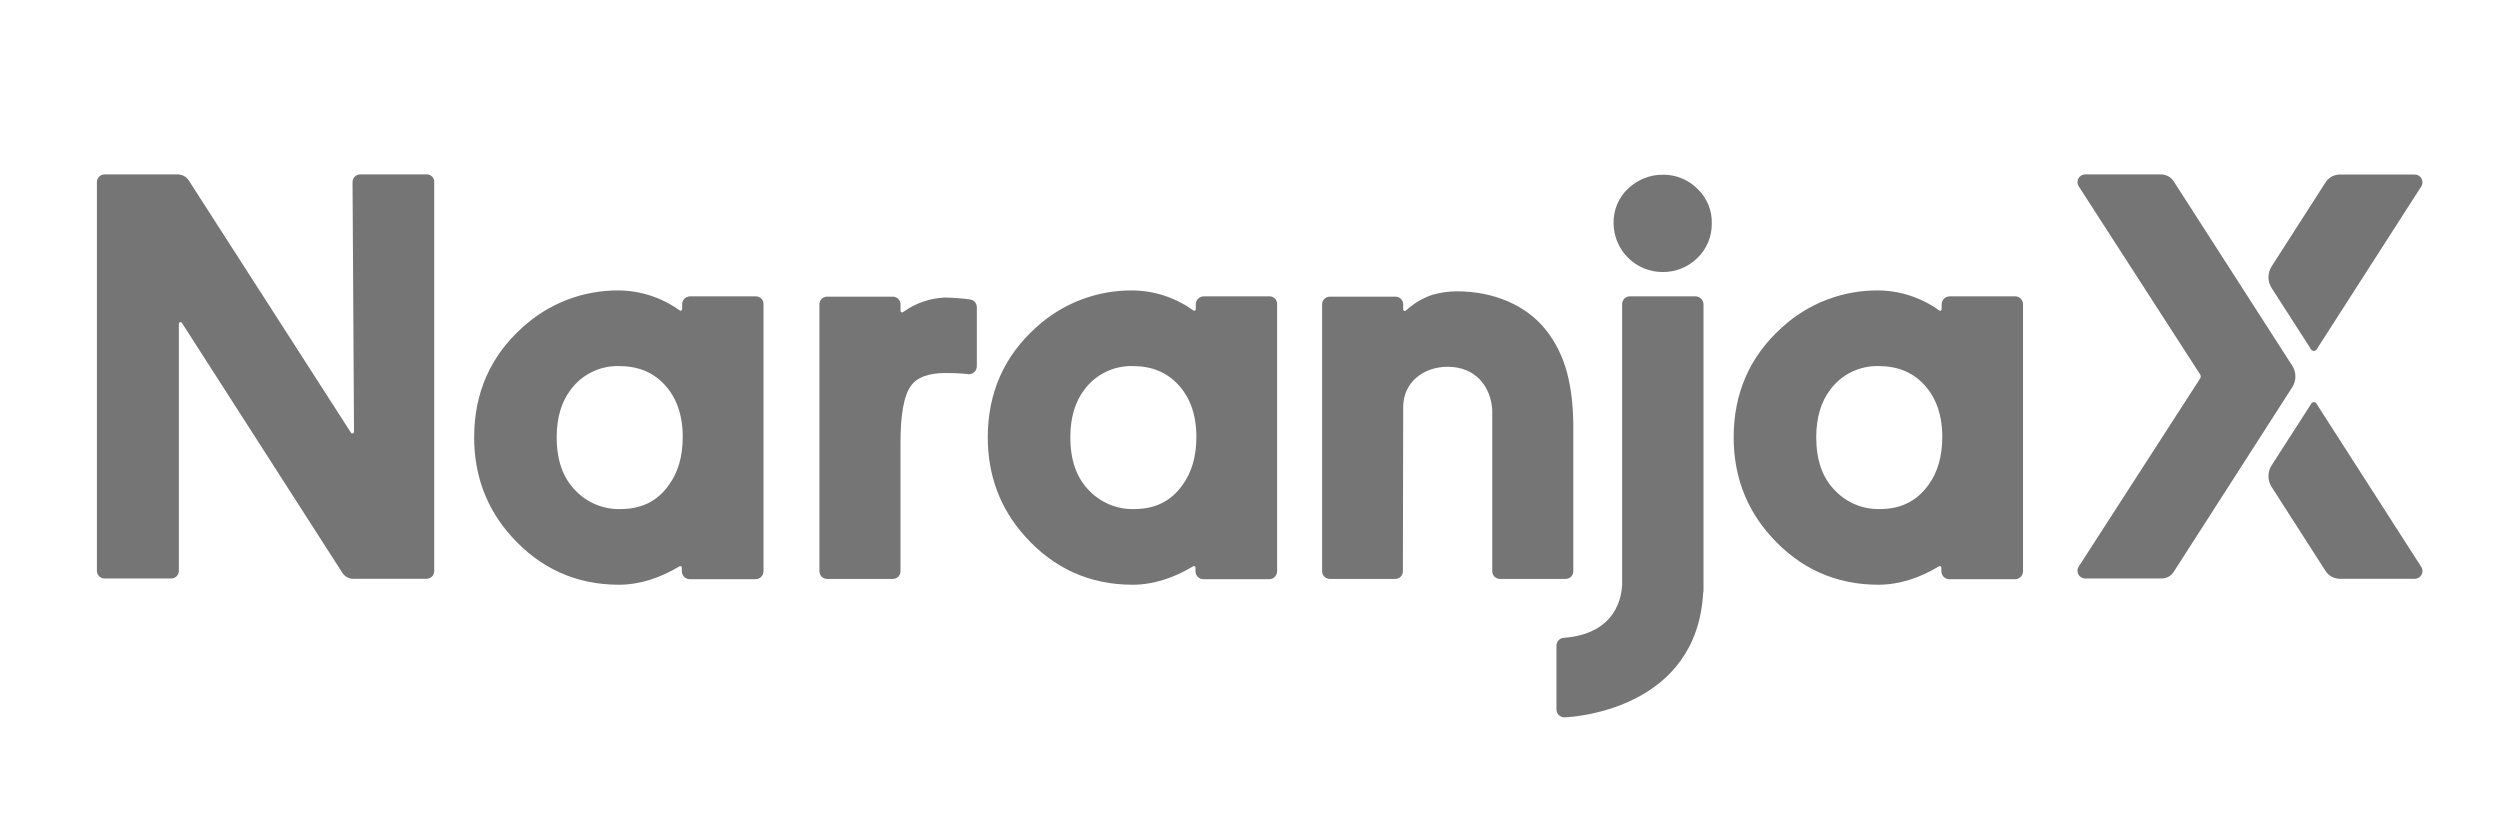
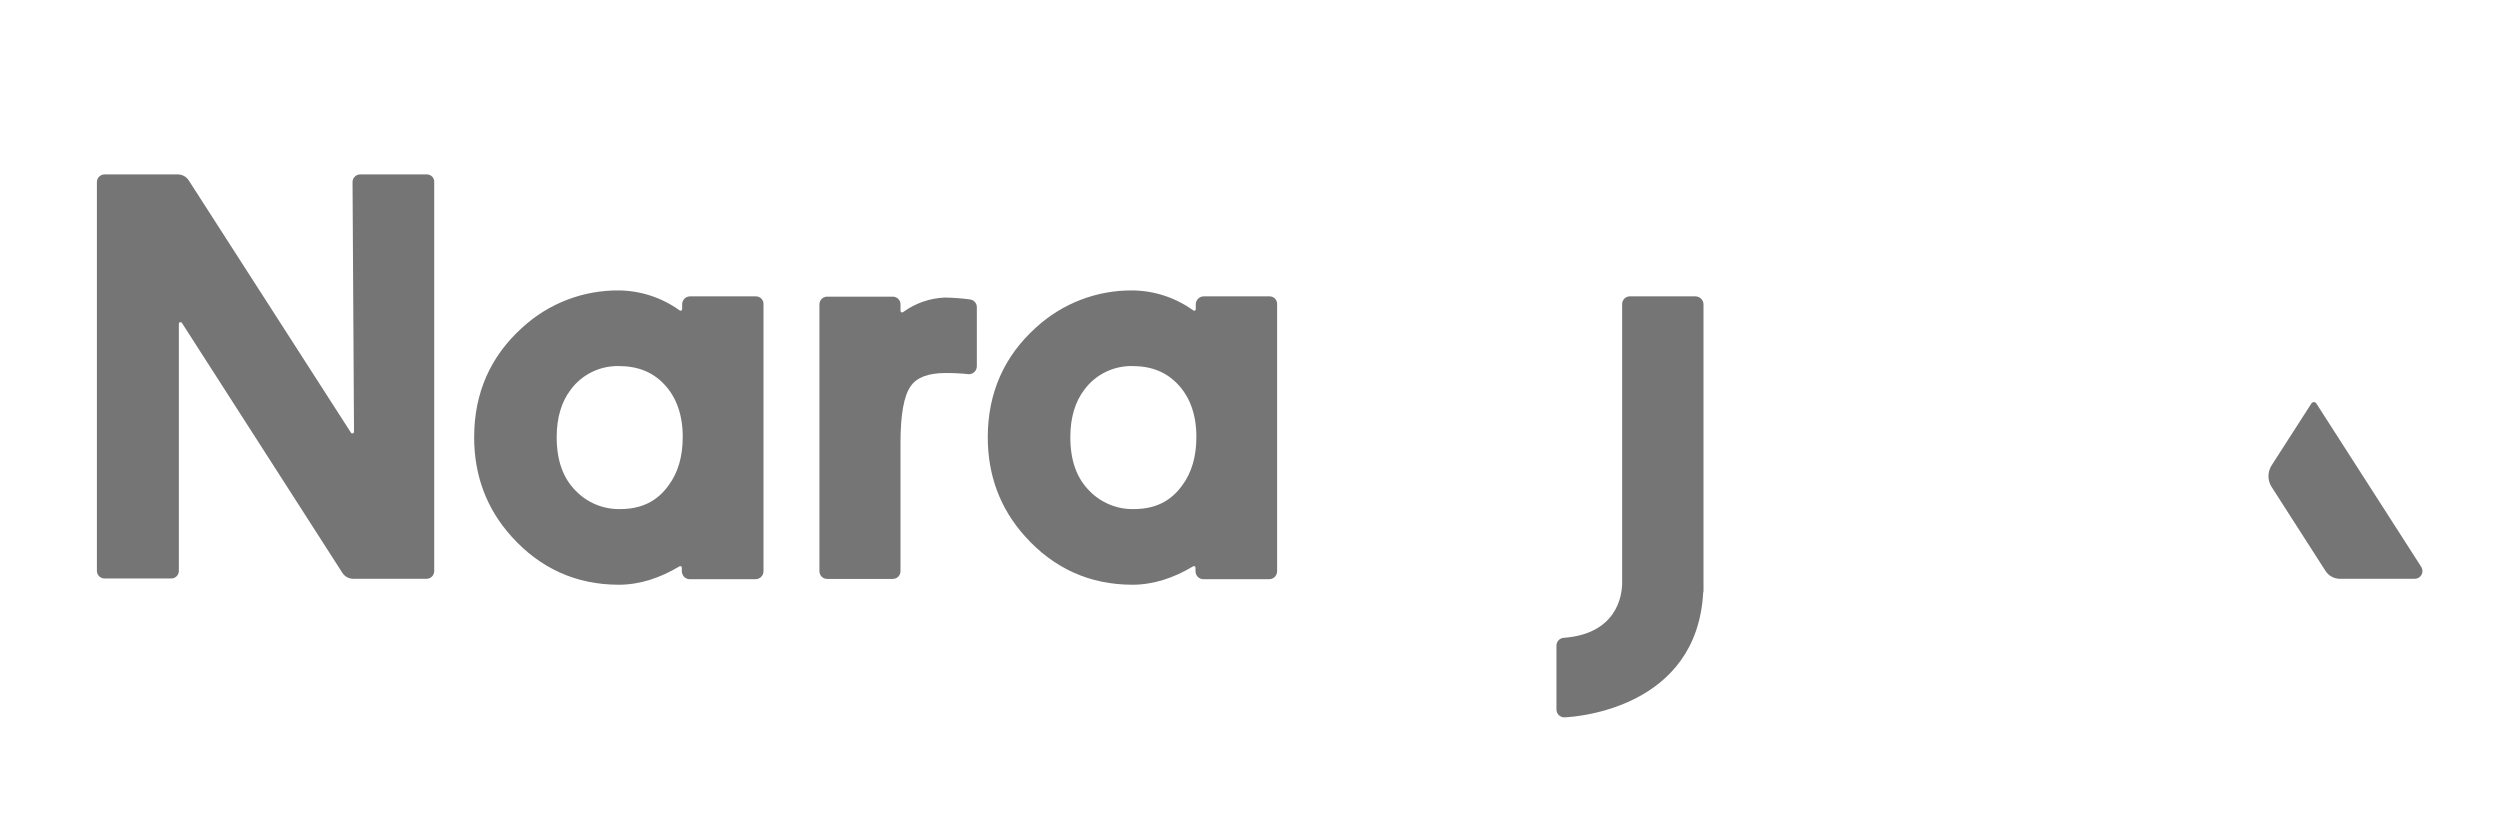
<svg xmlns="http://www.w3.org/2000/svg" width="129" height="42" viewBox="0 0 129 42" fill="none">
  <path d="M22.023 9H18.588C18.536 9 18.484 9.01 18.435 9.03C18.387 9.049 18.343 9.079 18.306 9.116C18.269 9.153 18.24 9.197 18.22 9.245C18.2 9.294 18.191 9.346 18.191 9.398L18.267 22.288C18.266 22.305 18.259 22.322 18.248 22.335C18.238 22.348 18.223 22.358 18.206 22.363C18.19 22.368 18.172 22.368 18.156 22.363C18.14 22.358 18.125 22.348 18.114 22.334L9.748 9.322C9.687 9.222 9.602 9.141 9.5 9.084C9.399 9.028 9.284 8.999 9.168 9H5.397C5.345 9 5.293 9.01 5.245 9.03C5.196 9.049 5.152 9.079 5.115 9.116C5.078 9.153 5.049 9.197 5.029 9.245C5.01 9.294 5 9.346 5 9.398V29.452C5 29.505 5.01 29.557 5.029 29.605C5.049 29.654 5.078 29.698 5.115 29.735C5.152 29.772 5.196 29.801 5.245 29.821C5.293 29.841 5.345 29.851 5.397 29.85H8.832C8.884 29.851 8.936 29.841 8.984 29.821C9.033 29.801 9.077 29.772 9.114 29.735C9.151 29.698 9.18 29.654 9.2 29.605C9.219 29.557 9.229 29.505 9.229 29.452V16.7C9.23 16.683 9.237 16.667 9.248 16.653C9.259 16.64 9.273 16.63 9.29 16.625C9.306 16.62 9.324 16.62 9.34 16.625C9.357 16.631 9.371 16.641 9.382 16.654L17.657 29.544C17.717 29.643 17.803 29.725 17.904 29.781C18.006 29.838 18.12 29.867 18.237 29.866H22.008C22.06 29.866 22.112 29.856 22.16 29.836C22.208 29.816 22.252 29.787 22.289 29.75C22.326 29.713 22.355 29.669 22.375 29.62C22.395 29.572 22.405 29.52 22.405 29.468V9.42C22.41 9.366 22.405 9.312 22.388 9.261C22.372 9.21 22.345 9.163 22.308 9.123C22.272 9.084 22.228 9.052 22.179 9.031C22.13 9.01 22.076 8.999 22.023 9Z" fill="#757575" />
-   <path d="M79.779 17.037C78.725 15.705 77.015 15.032 75.168 15.032C74.739 15.035 74.313 15.097 73.901 15.215C73.396 15.388 72.933 15.664 72.542 16.027C72.53 16.037 72.516 16.044 72.5 16.047C72.484 16.049 72.468 16.047 72.454 16.041C72.439 16.034 72.427 16.024 72.418 16.01C72.409 15.997 72.405 15.981 72.405 15.965V15.705C72.405 15.653 72.395 15.601 72.375 15.552C72.356 15.504 72.326 15.46 72.289 15.423C72.252 15.386 72.208 15.357 72.16 15.337C72.112 15.317 72.06 15.307 72.008 15.307H68.618C68.566 15.307 68.514 15.317 68.466 15.337C68.418 15.357 68.374 15.386 68.337 15.423C68.3 15.46 68.271 15.504 68.251 15.552C68.231 15.601 68.221 15.653 68.221 15.705V29.474C68.221 29.526 68.231 29.578 68.251 29.627C68.271 29.675 68.3 29.719 68.337 29.756C68.374 29.793 68.418 29.822 68.466 29.842C68.514 29.862 68.566 29.872 68.618 29.872H71.992C72.045 29.872 72.097 29.862 72.145 29.842C72.193 29.822 72.237 29.793 72.274 29.756C72.311 29.719 72.34 29.675 72.36 29.627C72.38 29.578 72.39 29.526 72.389 29.474C72.389 29.474 72.405 21.085 72.405 21.008C72.405 19.707 73.473 18.926 74.695 18.926C76.176 18.926 76.924 19.982 77 21.146V29.474C77 29.526 77.01 29.578 77.029 29.627C77.049 29.675 77.079 29.719 77.115 29.756C77.152 29.793 77.196 29.822 77.245 29.842C77.293 29.862 77.345 29.872 77.397 29.872H80.786C80.839 29.872 80.89 29.862 80.939 29.842C80.987 29.822 81.031 29.793 81.068 29.756C81.105 29.719 81.134 29.675 81.154 29.627C81.174 29.578 81.184 29.526 81.183 29.474V22.34C81.212 19.9 80.771 18.299 79.779 17.037Z" fill="#757575" />
  <path d="M65.504 15.292H62.115C62.06 15.292 62.007 15.302 61.957 15.323C61.907 15.344 61.861 15.374 61.823 15.412C61.784 15.451 61.754 15.497 61.733 15.547C61.713 15.597 61.702 15.651 61.702 15.705V15.95C61.703 15.966 61.699 15.982 61.69 15.996C61.682 16.01 61.669 16.021 61.654 16.027C61.64 16.034 61.623 16.036 61.607 16.033C61.591 16.03 61.577 16.023 61.565 16.011C60.651 15.355 59.559 14.997 58.435 14.986C56.595 14.97 54.816 15.654 53.458 16.899C51.809 18.384 50.969 20.282 50.969 22.564C50.969 24.538 51.611 26.253 52.893 27.677C54.374 29.33 56.237 30.172 58.435 30.172C59.519 30.172 60.573 29.82 61.565 29.223C61.578 29.214 61.592 29.21 61.608 29.21C61.623 29.21 61.638 29.214 61.65 29.222C61.663 29.23 61.673 29.241 61.68 29.255C61.687 29.269 61.689 29.284 61.687 29.299V29.474C61.687 29.528 61.697 29.582 61.718 29.632C61.739 29.682 61.769 29.728 61.807 29.767C61.846 29.805 61.891 29.835 61.941 29.856C61.991 29.877 62.045 29.887 62.099 29.887H65.487C65.541 29.887 65.595 29.877 65.645 29.856C65.695 29.835 65.741 29.805 65.779 29.767C65.817 29.728 65.848 29.682 65.868 29.632C65.889 29.582 65.9 29.528 65.899 29.474V15.711C65.903 15.657 65.896 15.603 65.878 15.552C65.86 15.5 65.831 15.454 65.794 15.414C65.757 15.375 65.712 15.343 65.662 15.322C65.612 15.301 65.558 15.291 65.504 15.292ZM58.511 26.268C58.083 26.279 57.656 26.2 57.26 26.036C56.863 25.873 56.504 25.629 56.206 25.319C55.55 24.661 55.229 23.742 55.229 22.564C55.229 21.553 55.473 20.742 55.947 20.114C56.233 19.725 56.609 19.411 57.042 19.198C57.475 18.984 57.953 18.879 58.435 18.889C59.412 18.889 60.176 19.196 60.771 19.823C61.412 20.497 61.733 21.415 61.733 22.548C61.733 23.558 61.489 24.385 61.015 25.028C60.42 25.87 59.596 26.268 58.511 26.268Z" fill="#757575" />
  <path d="M39 15.292H35.611C35.556 15.292 35.503 15.302 35.453 15.323C35.403 15.344 35.357 15.374 35.319 15.412C35.28 15.451 35.25 15.497 35.229 15.547C35.209 15.597 35.198 15.651 35.199 15.705V15.95C35.199 15.966 35.195 15.982 35.186 15.996C35.178 16.01 35.165 16.021 35.151 16.027C35.136 16.034 35.119 16.036 35.103 16.033C35.087 16.03 35.073 16.023 35.061 16.011C34.148 15.355 33.055 14.997 31.931 14.986C30.091 14.97 28.312 15.654 26.954 16.899C25.305 18.384 24.466 20.282 24.466 22.564C24.466 24.538 25.107 26.253 26.389 27.677C27.87 29.33 29.733 30.172 31.931 30.172C33.015 30.172 34.069 29.82 35.061 29.223C35.074 29.214 35.089 29.21 35.104 29.21C35.119 29.21 35.134 29.214 35.147 29.222C35.159 29.23 35.17 29.241 35.176 29.255C35.183 29.269 35.185 29.284 35.183 29.299V29.474C35.183 29.528 35.194 29.582 35.214 29.632C35.235 29.682 35.265 29.728 35.303 29.767C35.342 29.805 35.387 29.835 35.437 29.856C35.487 29.877 35.541 29.887 35.595 29.887H38.985C39.039 29.887 39.093 29.877 39.143 29.856C39.193 29.835 39.238 29.805 39.277 29.767C39.315 29.728 39.345 29.682 39.366 29.632C39.387 29.582 39.397 29.528 39.397 29.474V15.711C39.401 15.657 39.394 15.602 39.376 15.551C39.357 15.5 39.328 15.453 39.291 15.414C39.254 15.374 39.209 15.343 39.158 15.322C39.108 15.301 39.054 15.291 39 15.292ZM32.008 26.268C31.579 26.279 31.152 26.2 30.756 26.036C30.359 25.873 30 25.629 29.702 25.319C29.046 24.661 28.725 23.742 28.725 22.564C28.725 21.553 28.97 20.742 29.443 20.114C29.729 19.725 30.105 19.411 30.538 19.198C30.971 18.984 31.449 18.879 31.931 18.889C32.908 18.889 33.672 19.196 34.267 19.823C34.908 20.497 35.229 21.415 35.229 22.548C35.229 23.558 34.985 24.385 34.511 25.028C33.916 25.87 33.092 26.268 32.008 26.268Z" fill="#757575" />
-   <path d="M103.992 15.292H100.602C100.547 15.292 100.494 15.302 100.444 15.323C100.394 15.344 100.348 15.374 100.31 15.412C100.271 15.451 100.241 15.497 100.22 15.547C100.2 15.597 100.189 15.651 100.189 15.705V15.95C100.19 15.966 100.186 15.982 100.177 15.996C100.169 16.01 100.156 16.021 100.141 16.027C100.127 16.034 100.11 16.036 100.094 16.033C100.078 16.03 100.064 16.023 100.052 16.011C99.138 15.355 98.046 14.997 96.922 14.986C95.082 14.97 93.303 15.654 91.945 16.899C90.296 18.384 89.457 20.282 89.457 22.564C89.457 24.538 90.098 26.253 91.38 27.677C92.861 29.33 94.724 30.172 96.922 30.172C98.006 30.172 99.06 29.82 100.052 29.223C100.065 29.214 100.079 29.21 100.095 29.21C100.11 29.21 100.125 29.214 100.137 29.222C100.15 29.23 100.161 29.241 100.167 29.255C100.174 29.269 100.176 29.284 100.174 29.299V29.474C100.174 29.528 100.184 29.582 100.205 29.632C100.226 29.682 100.256 29.728 100.294 29.767C100.333 29.805 100.378 29.835 100.428 29.856C100.478 29.877 100.532 29.887 100.586 29.887H103.976C104.03 29.887 104.084 29.877 104.134 29.856C104.184 29.835 104.229 29.805 104.268 29.767C104.306 29.728 104.336 29.682 104.357 29.632C104.378 29.582 104.388 29.528 104.388 29.474V15.711C104.391 15.603 104.351 15.498 104.277 15.42C104.202 15.341 104.1 15.295 103.992 15.292ZM97 26.268C96.571 26.279 96.145 26.2 95.748 26.036C95.351 25.873 94.993 25.629 94.695 25.319C94.038 24.661 93.718 23.742 93.718 22.564C93.718 21.553 93.962 20.742 94.435 20.114C94.722 19.725 95.097 19.411 95.531 19.198C95.964 18.984 96.441 18.879 96.924 18.889C97.901 18.889 98.664 19.196 99.26 19.823C99.901 20.497 100.221 21.415 100.221 22.548C100.221 23.558 99.977 24.385 99.504 25.028C98.893 25.87 98.069 26.268 97 26.268Z" fill="#757575" />
  <path d="M48.756 15.353C47.98 15.384 47.231 15.646 46.603 16.103C46.591 16.113 46.577 16.12 46.561 16.122C46.545 16.124 46.53 16.122 46.516 16.115C46.501 16.109 46.489 16.099 46.48 16.086C46.471 16.073 46.466 16.058 46.466 16.042V15.705C46.466 15.653 46.456 15.601 46.436 15.553C46.416 15.504 46.387 15.46 46.35 15.423C46.313 15.386 46.27 15.357 46.221 15.337C46.173 15.317 46.121 15.307 46.069 15.307H42.679C42.627 15.307 42.575 15.317 42.527 15.337C42.479 15.357 42.435 15.386 42.398 15.423C42.361 15.46 42.332 15.504 42.312 15.553C42.292 15.601 42.282 15.653 42.282 15.705V29.474C42.282 29.526 42.292 29.578 42.312 29.627C42.332 29.675 42.361 29.719 42.398 29.756C42.435 29.793 42.479 29.823 42.527 29.842C42.575 29.862 42.627 29.872 42.679 29.872H46.069C46.121 29.872 46.173 29.862 46.221 29.842C46.27 29.823 46.313 29.793 46.35 29.756C46.387 29.719 46.416 29.675 46.436 29.627C46.456 29.578 46.466 29.526 46.466 29.474V22.845C46.466 21.422 46.634 20.442 46.985 19.937C47.29 19.477 47.901 19.248 48.786 19.248C49.189 19.245 49.592 19.266 49.992 19.309C50.047 19.309 50.1 19.299 50.15 19.278C50.2 19.257 50.246 19.227 50.284 19.188C50.323 19.15 50.353 19.104 50.374 19.054C50.394 19.004 50.405 18.95 50.405 18.896V15.849C50.405 15.751 50.37 15.656 50.305 15.583C50.24 15.509 50.151 15.463 50.053 15.451C49.623 15.393 49.19 15.36 48.756 15.353Z" fill="#757575" />
-   <path d="M87.596 9.75C87.364 9.516 87.088 9.33 86.784 9.204C86.48 9.077 86.154 9.013 85.825 9.015C85.148 9.007 84.496 9.265 84.008 9.735C83.765 9.961 83.574 10.237 83.445 10.543C83.316 10.849 83.253 11.178 83.26 11.511C83.262 12.182 83.53 12.826 84.005 13.3C84.481 13.773 85.124 14.038 85.794 14.037C86.128 14.04 86.459 13.977 86.768 13.851C87.078 13.725 87.359 13.538 87.596 13.302C87.832 13.071 88.019 12.795 88.145 12.49C88.271 12.184 88.333 11.856 88.328 11.526C88.337 11.195 88.277 10.866 88.15 10.56C88.024 10.254 87.835 9.978 87.596 9.75Z" fill="#757575" />
  <path d="M87.489 15.292H84.099C84.047 15.291 83.995 15.302 83.947 15.321C83.899 15.341 83.855 15.37 83.818 15.408C83.781 15.445 83.751 15.489 83.732 15.537C83.712 15.586 83.702 15.637 83.702 15.69V30.141C83.687 30.738 83.427 32.713 80.679 32.912C80.577 32.921 80.483 32.969 80.415 33.046C80.347 33.123 80.31 33.223 80.313 33.325V36.586V36.601V36.617C80.315 36.722 80.357 36.822 80.431 36.896C80.505 36.97 80.605 37.013 80.71 37.015H80.74C81.427 36.984 87.565 36.51 87.885 30.57C87.899 30.536 87.904 30.499 87.901 30.463V15.705C87.899 15.596 87.855 15.492 87.778 15.415C87.701 15.338 87.597 15.294 87.489 15.292Z" fill="#757575" />
-   <path d="M112.16 9.352C112.09 9.246 111.994 9.159 111.883 9.097C111.771 9.036 111.646 9.003 111.519 9H107.595C107.524 9 107.454 9.019 107.393 9.055C107.331 9.091 107.281 9.144 107.246 9.206C107.212 9.269 107.195 9.34 107.197 9.411C107.2 9.483 107.221 9.552 107.26 9.612L113.534 19.333C113.55 19.362 113.557 19.393 113.557 19.425C113.557 19.457 113.55 19.489 113.534 19.517L107.26 29.238C107.221 29.298 107.2 29.368 107.197 29.439C107.195 29.511 107.212 29.581 107.246 29.644C107.281 29.707 107.331 29.759 107.393 29.795C107.454 29.832 107.524 29.851 107.595 29.85H111.534C111.658 29.851 111.78 29.82 111.89 29.761C111.999 29.702 112.092 29.617 112.16 29.514L118.283 19.976C118.387 19.812 118.443 19.62 118.443 19.425C118.443 19.23 118.387 19.039 118.283 18.874L112.16 9.352Z" fill="#757575" />
  <path d="M119.533 20.834C119.52 20.808 119.501 20.786 119.477 20.771C119.452 20.755 119.424 20.747 119.396 20.747C119.367 20.747 119.339 20.755 119.314 20.771C119.29 20.786 119.271 20.808 119.258 20.834L117.212 24.018C117.108 24.182 117.052 24.374 117.052 24.569C117.052 24.764 117.108 24.955 117.212 25.12L119.991 29.452C120.071 29.579 120.181 29.683 120.312 29.756C120.443 29.828 120.59 29.866 120.739 29.866H124.602C124.673 29.866 124.743 29.847 124.804 29.811C124.866 29.774 124.916 29.722 124.951 29.659C124.985 29.597 125.002 29.526 125 29.454C124.997 29.383 124.976 29.314 124.938 29.253L119.533 20.834Z" fill="#757575" />
-   <path d="M119.991 9.42L117.212 13.752C117.108 13.917 117.052 14.108 117.052 14.303C117.052 14.498 117.108 14.689 117.212 14.854L119.258 18.038C119.274 18.059 119.295 18.077 119.319 18.089C119.343 18.101 119.369 18.107 119.396 18.107C119.422 18.107 119.448 18.101 119.472 18.089C119.496 18.077 119.517 18.059 119.533 18.038L124.938 9.619C124.976 9.558 124.997 9.489 125 9.417C125.002 9.346 124.985 9.275 124.951 9.212C124.916 9.15 124.866 9.098 124.804 9.061C124.743 9.025 124.673 9.006 124.602 9.006H120.724C120.577 9.008 120.433 9.047 120.305 9.119C120.177 9.191 120.069 9.295 119.991 9.42Z" fill="#757575" />
</svg>